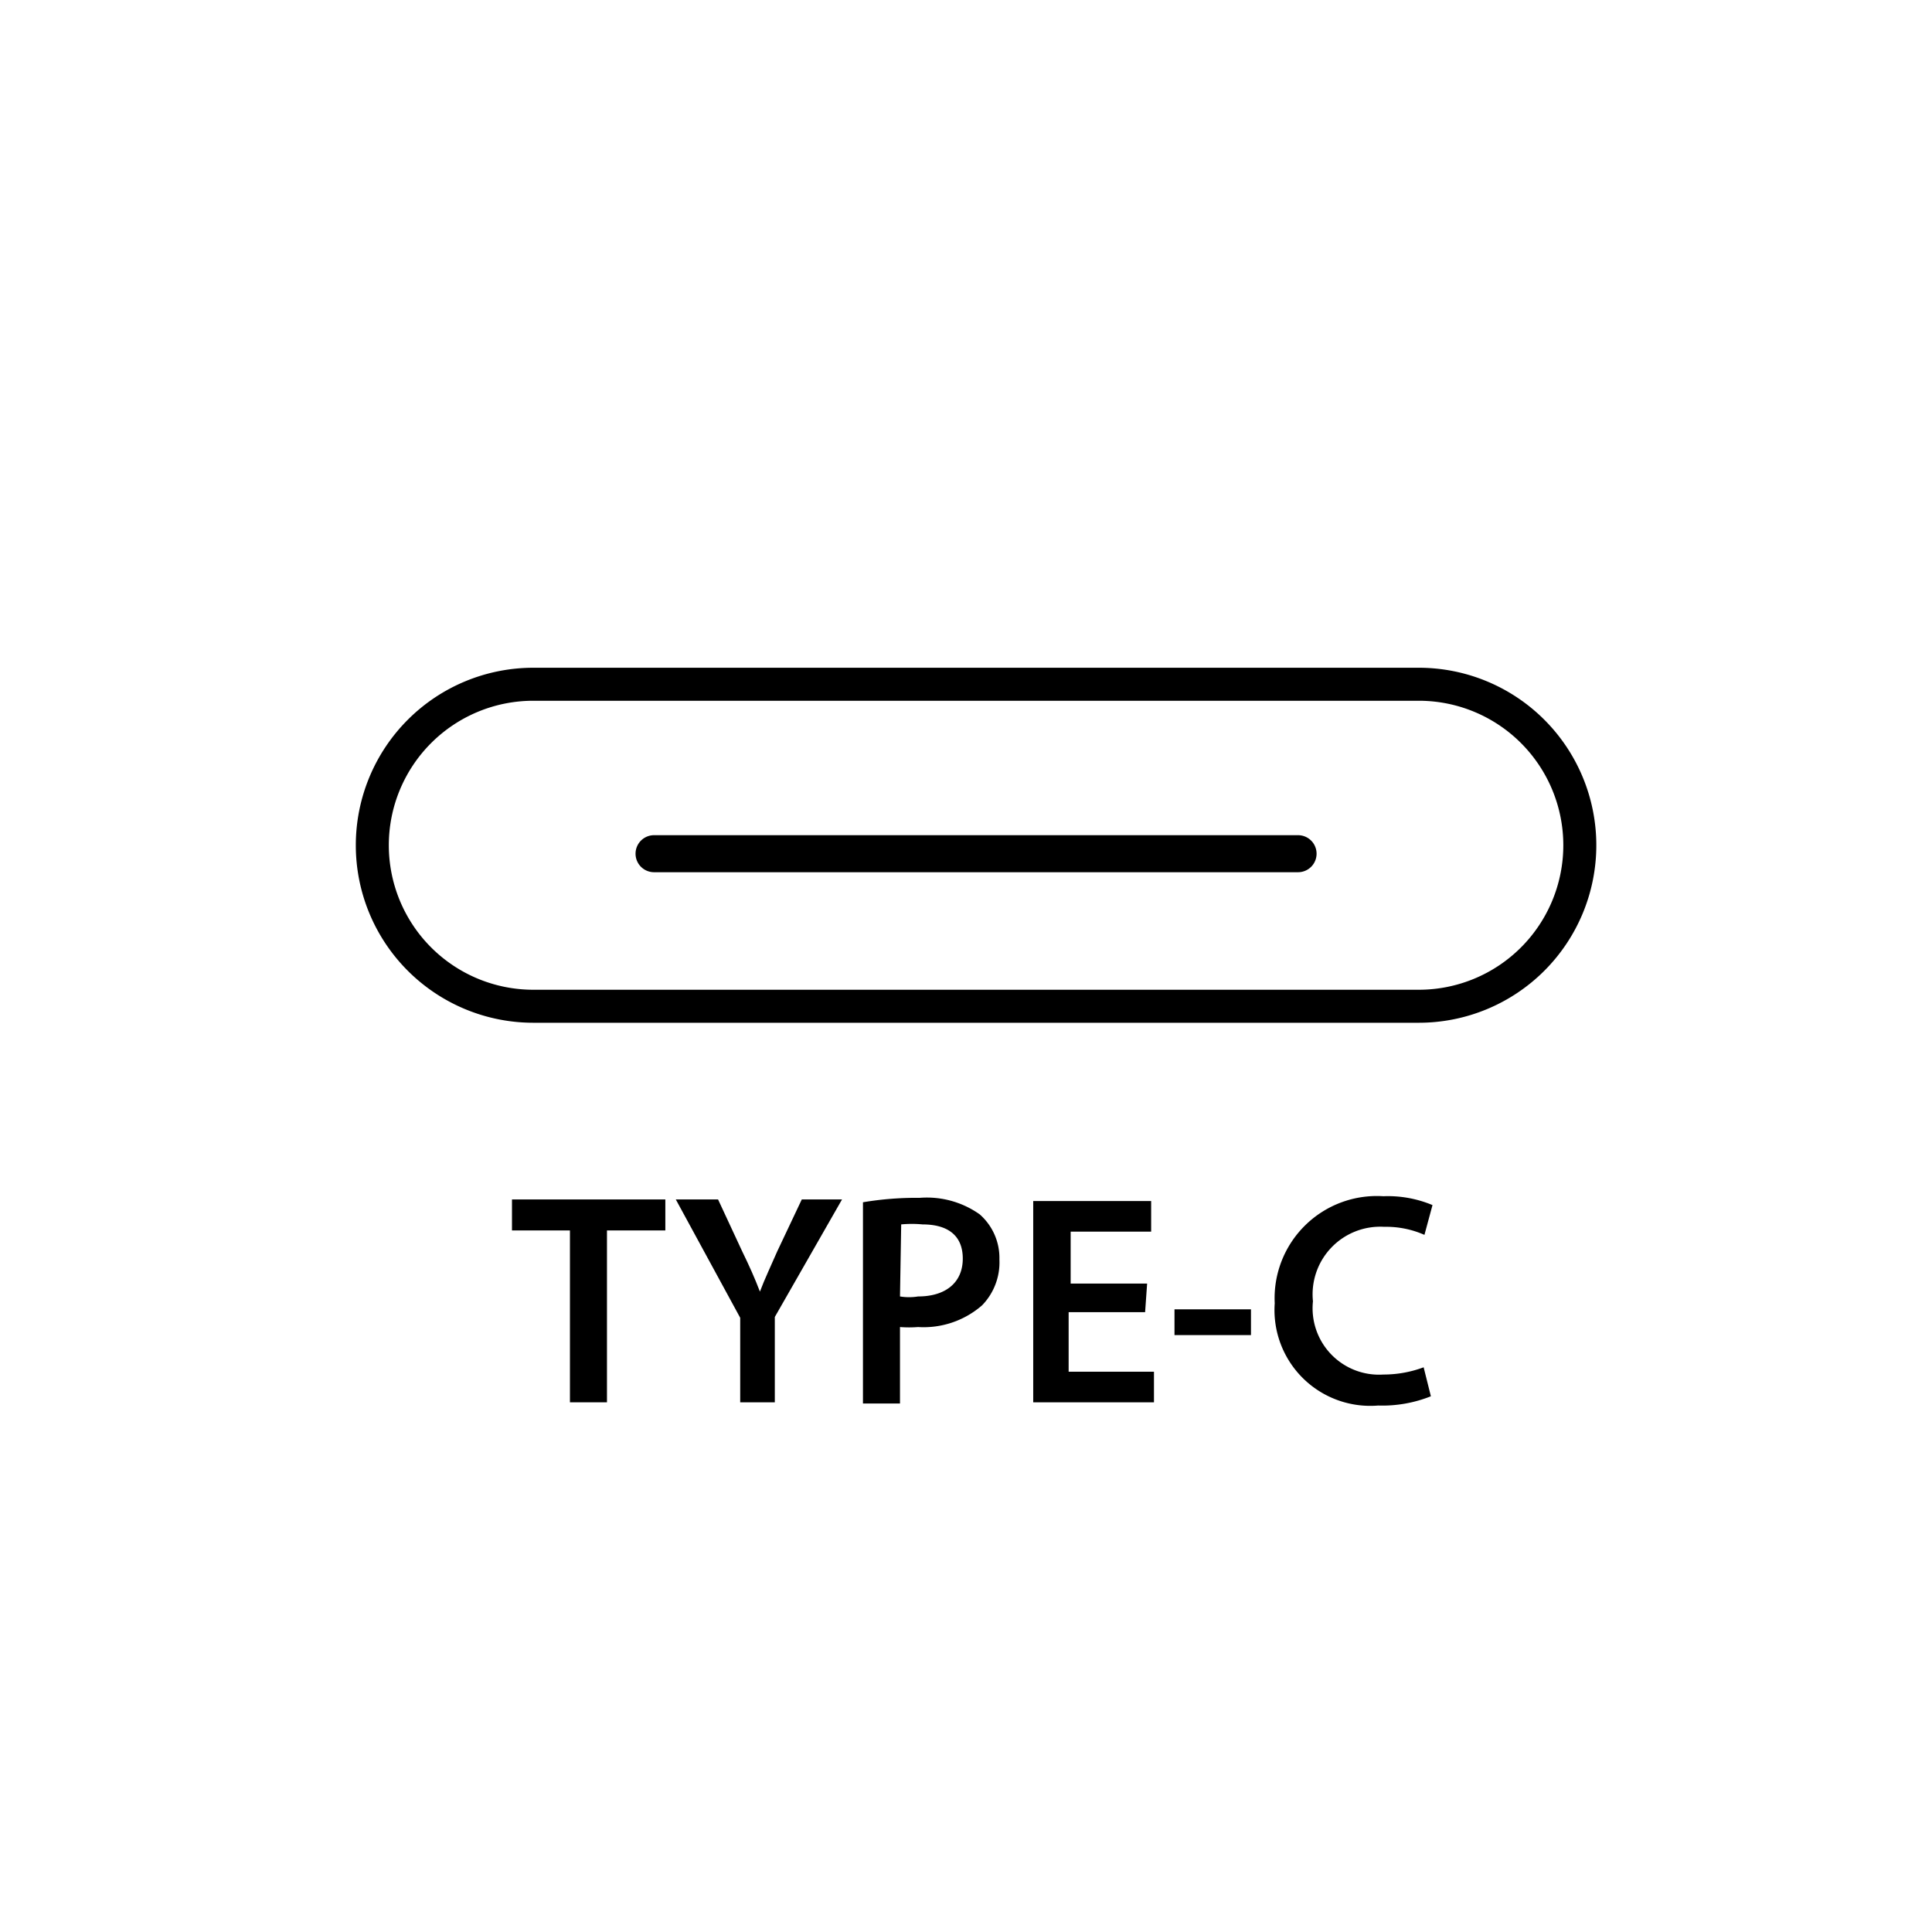
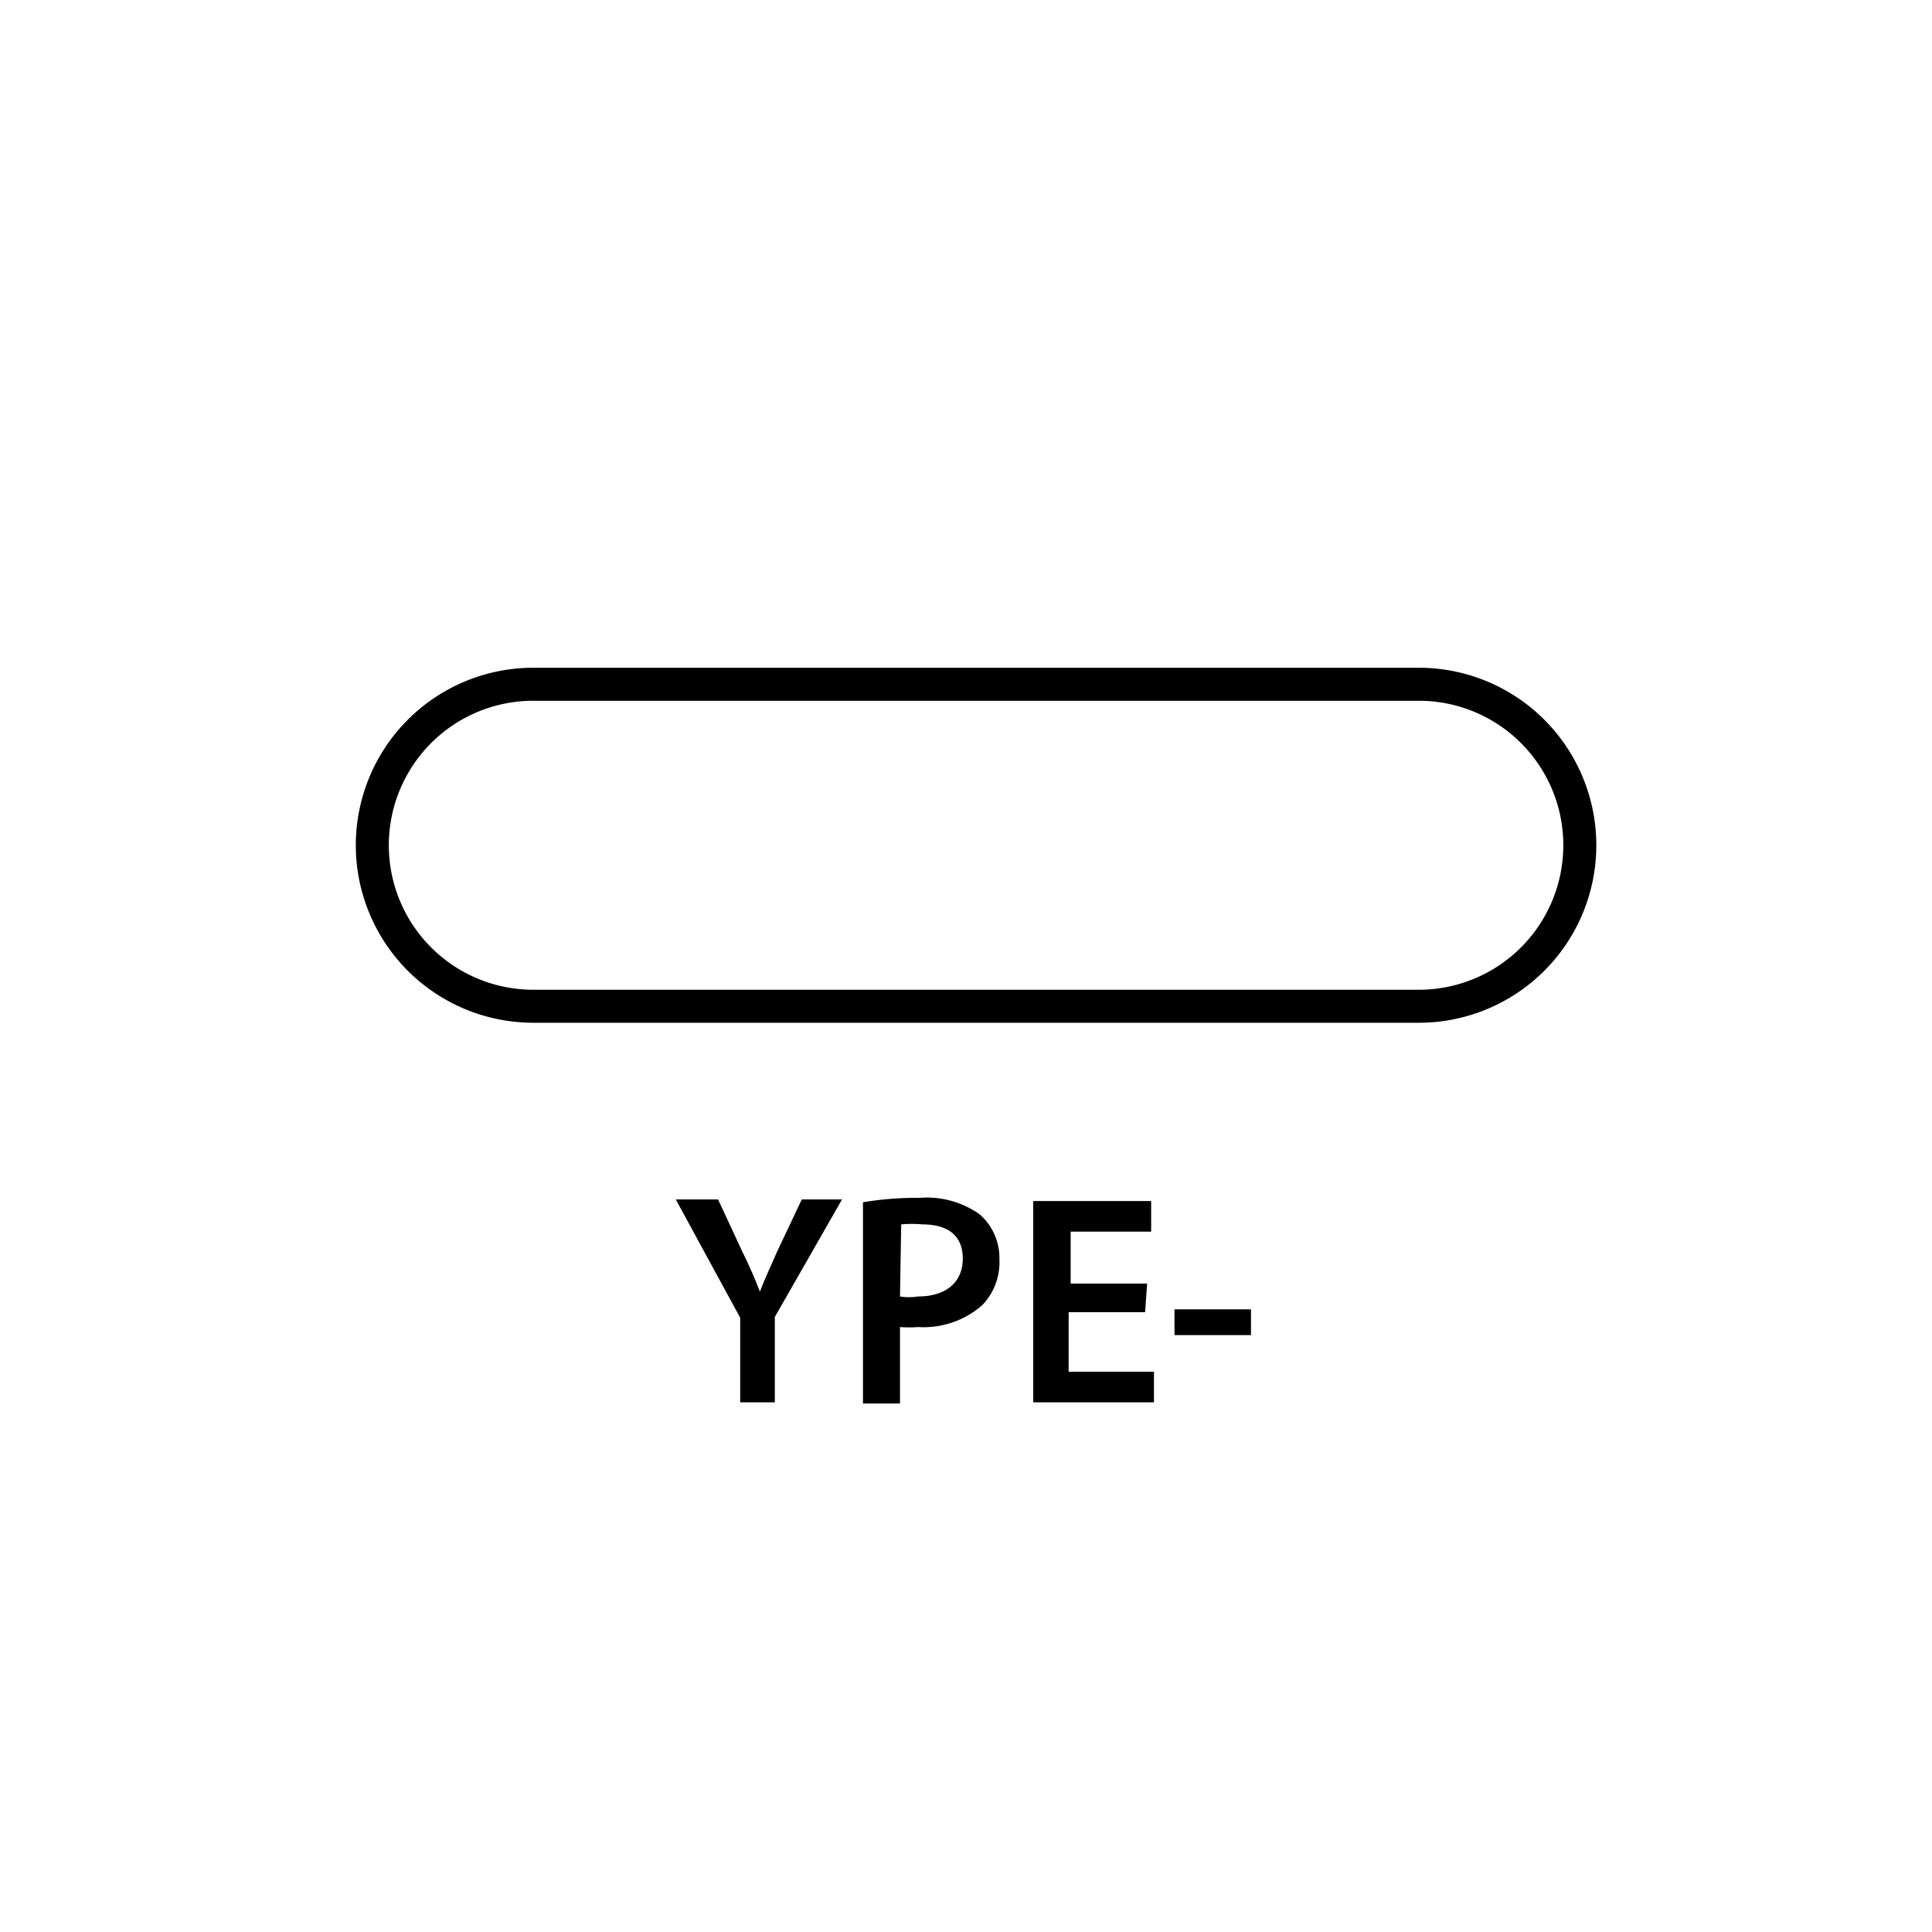
<svg xmlns="http://www.w3.org/2000/svg" id="圖層_1" data-name="圖層 1" viewBox="0 0 48 48">
  <title>interface</title>
-   <path d="M14.16,30.57H12.72V29.8h3.81v.77H15.08v4.27h-.92Z" />
  <path d="M18.39,34.84v-2.1l-1.6-2.94h1.05l.6,1.29c.18.37.31.66.44,1h0c.12-.32.27-.63.43-1l.61-1.29h1l-1.67,2.92v2.12Z" />
  <path d="M21.44,29.87a8,8,0,0,1,1.41-.11,2.27,2.27,0,0,1,1.49.41,1.44,1.44,0,0,1,.49,1.12,1.53,1.53,0,0,1-.43,1.14,2.21,2.21,0,0,1-1.59.54,2.9,2.9,0,0,1-.45,0v1.9h-.92Zm.92,2.34a1.39,1.39,0,0,0,.45,0c.69,0,1.11-.35,1.11-.94s-.39-.85-1-.85a2.8,2.8,0,0,0-.53,0Z" />
  <path d="M28.45,32.6h-1.9v1.48h2.12v.76h-3v-5h2.93v.76h-2v1.29h1.9Z" />
  <path d="M31.08,32.53v.64h-1.9v-.64Z" />
-   <path d="M35.55,34.69a3.25,3.25,0,0,1-1.31.23,2.38,2.38,0,0,1-2.57-2.54,2.54,2.54,0,0,1,2.7-2.66,2.87,2.87,0,0,1,1.22.22l-.2.74a2.35,2.35,0,0,0-1-.2,1.68,1.68,0,0,0-1.77,1.85,1.65,1.65,0,0,0,1.75,1.82,2.85,2.85,0,0,0,1-.18Z" />
  <path d="M35.25,25.41h-22a4.41,4.41,0,0,1,0-8.82h22a4.41,4.41,0,0,1,0,8.82Zm-22-8a3.59,3.59,0,0,0,0,7.18h22a3.59,3.59,0,1,0,0-7.18Z" />
-   <path d="M32.25,21.67h-16a.46.46,0,0,1,0-.92h16a.46.46,0,1,1,0,.92Z" />
</svg>